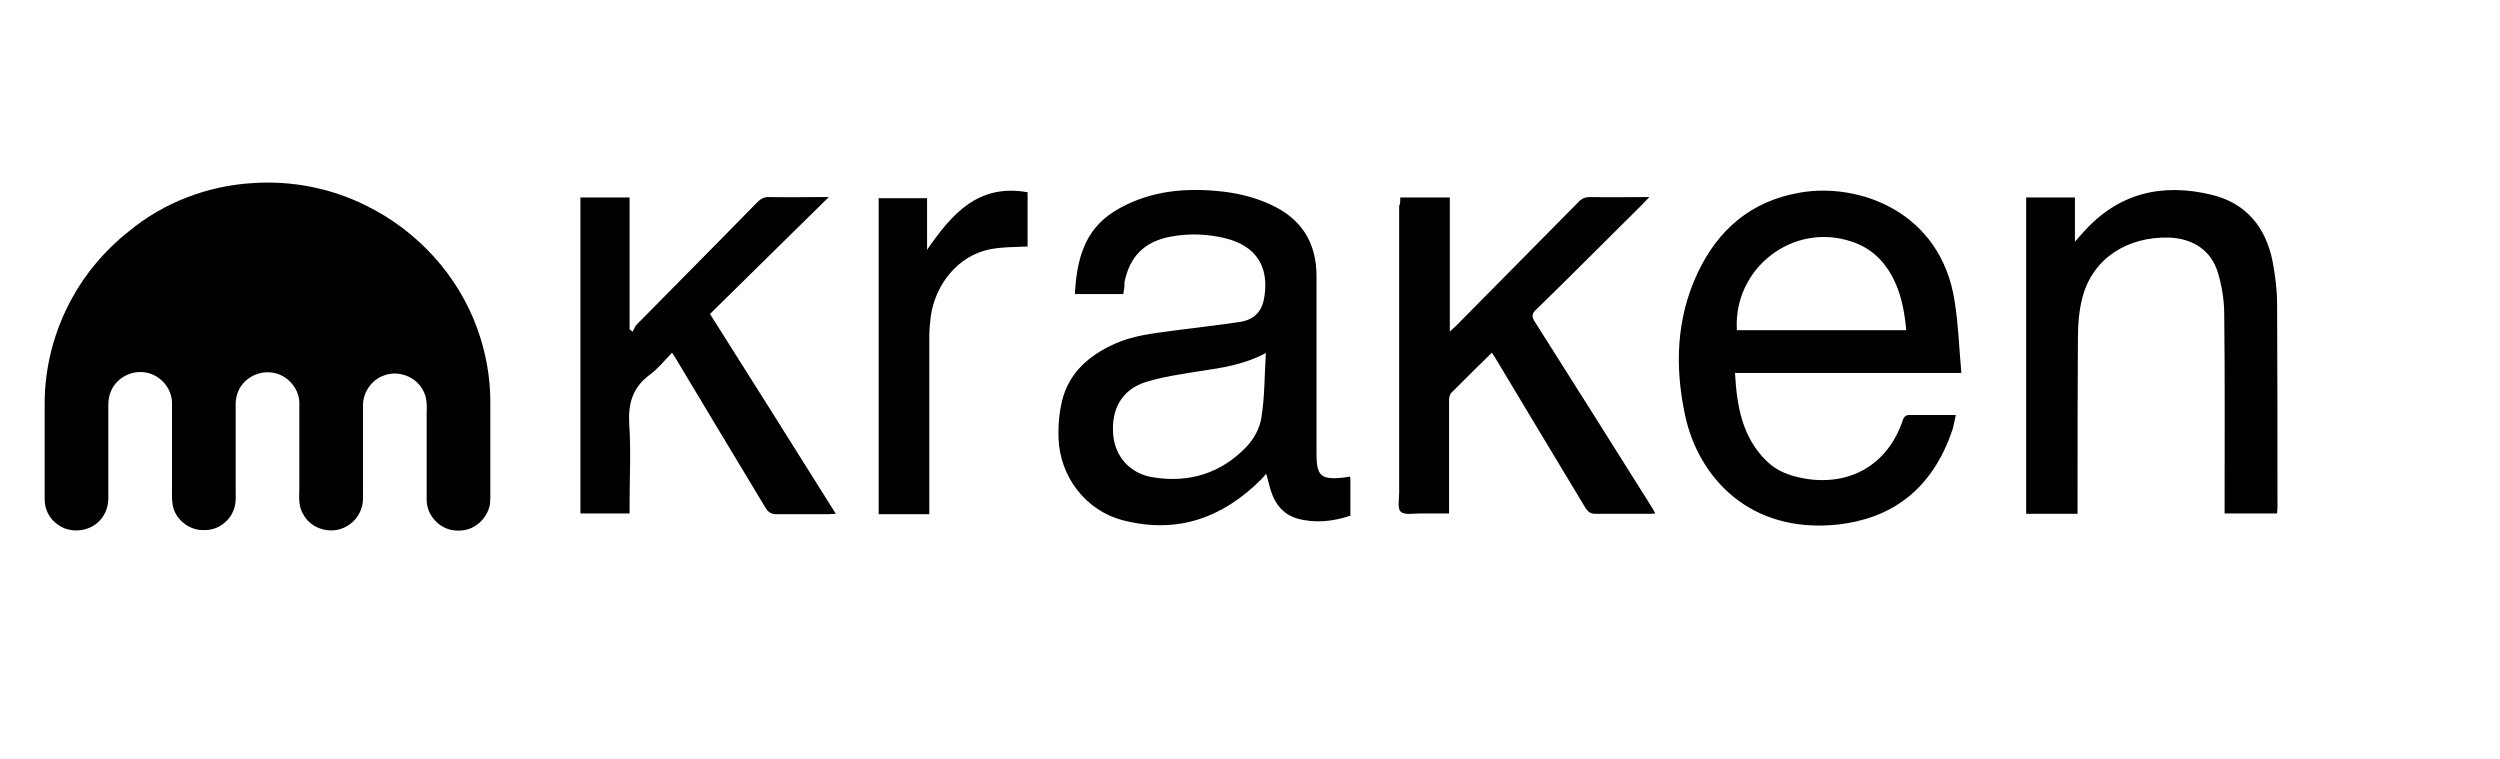
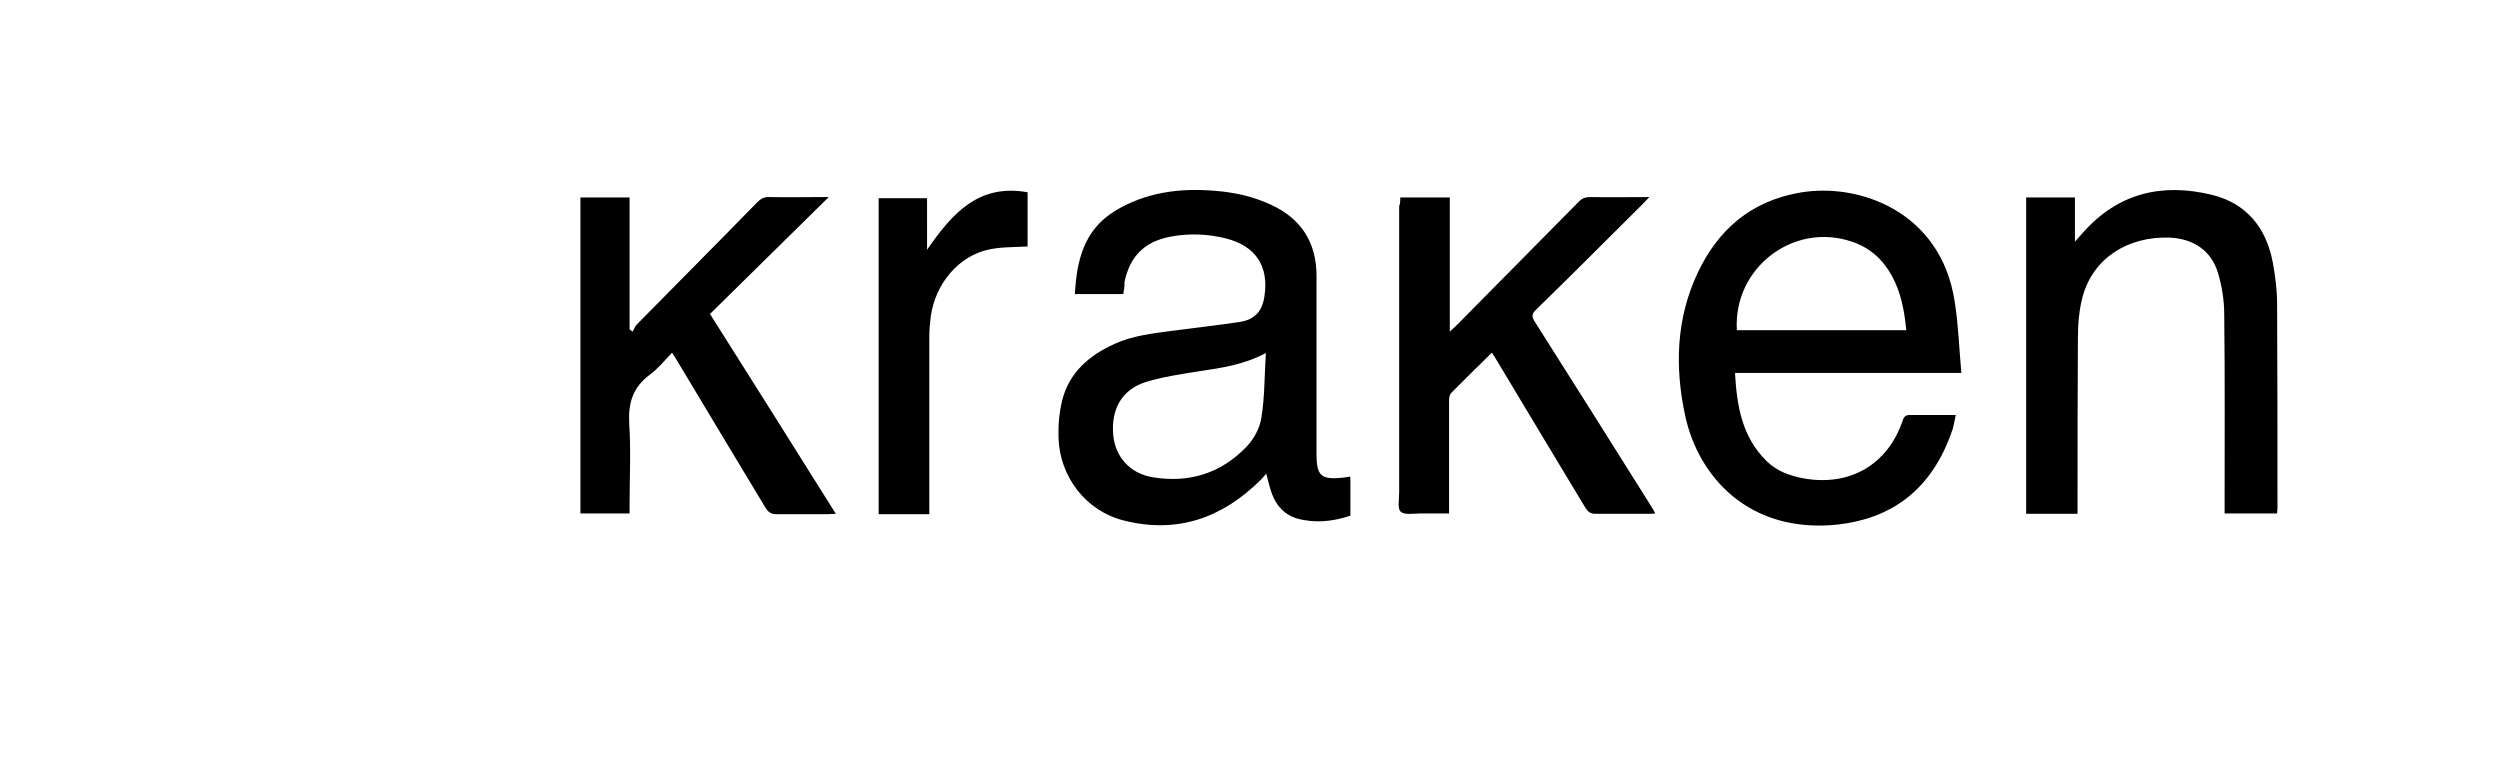
<svg xmlns="http://www.w3.org/2000/svg" clip-rule="evenodd" fill-rule="evenodd" stroke-linejoin="round" stroke-miterlimit="2" viewBox="20 120 560 170">
  <g fill="#000" fill-rule="nonzero" transform="matrix(.834 0 0 .826 12.491 -65.072)">
-     <path d="m77 273.7c10.4-.7 21 1.4 30.3 6.1 13.8 6.8 24.8 19 29.9 33.4 2.3 6.4 3.5 13.1 3.5 19.9v25.1c0 1 0 2.1-.2 3.1-.6 2.5-2.4 4.8-4.8 5.9-1.7.8-3.6.9-5.3.6-3.8-.7-6.8-4.3-6.8-8.2v-23.4c.1-2.2.1-4.6-1.1-6.5-1.9-3.6-6.7-5.3-10.4-3.8-3.2 1.1-5.5 4.4-5.6 7.8v23.7c0 1.5.1 3-.4 4.4-.8 2.8-3.1 5-5.9 5.8-3.7 1-7.9-.6-9.7-4-1.3-2-1.2-4.5-1.1-6.8v-23.6c-.1-4-3.4-7.6-7.3-8.1-2.6-.4-5.3.5-7.2 2.3-1.7 1.6-2.6 3.9-2.6 6.2v22.9c0 1.9.2 3.9-.5 5.7-1.1 3.3-4.4 5.7-7.9 5.6-3.6.2-7.1-2.3-8.2-5.6-.6-1.7-.5-3.4-.5-5.2v-23.7c0-3.9-3.1-7.5-6.9-8.2-3.5-.7-7.3 1-9.1 4.2-.7 1.3-1.1 2.8-1.1 4.3v25.7c0 2.5-1.1 5-3 6.6-2.9 2.5-7.6 2.7-10.6.4-2.2-1.5-3.5-4.1-3.5-6.8v-26c0-9.8 2.5-19.6 7.2-28.3 3.8-7.1 9.1-13.4 15.4-18.4 9.3-7.8 21.2-12.4 33.4-13.1z" />
    <path d="m310.7 303.8h-13c.5-9.1 2.4-17.3 10.7-22.5 8.3-5.1 17.4-6.3 26.9-5.5 5.1.4 10.2 1.5 14.9 3.7 8.3 3.8 12.4 10.3 12.4 19.4v48.3c0 5.9 1.2 7 7.1 6.4.6-.1 1.3-.2 1.9-.3.1.3.1.6.1.8v9.8c-4.7 1.6-9.5 2.1-14.2.8-3.5-1-5.7-3.5-6.9-6.8-.6-1.7-1-3.5-1.5-5.4-.5.6-.9 1.1-1.4 1.6-10.3 10.4-22.5 14.8-36.9 11.1-10.2-2.6-17.2-11.9-17.5-22.5-.1-3.4.2-6.8 1-10.1 1.9-7.6 7.3-12.2 14.1-15.3 4.8-2.2 10-2.8 15.2-3.5 6.1-.8 12.1-1.5 18.2-2.4 4.1-.6 6.2-2.8 6.8-6.9 1.3-8.3-2.4-13.8-10.4-15.8-4.8-1.2-9.7-1.4-14.6-.5-7.2 1.3-11.2 5.4-12.6 12.5.1 1-.1 2-.3 3.1zm38.3 16c-6 3.2-11.8 4-17.7 4.9-4.9.8-9.9 1.5-14.7 3-6.3 2.1-9.2 7.3-8.6 14.3.5 5.8 4.4 10.5 10.7 11.5 9.7 1.6 18.3-1.1 25.1-8.3 2-2.1 3.6-5.1 4-7.9.9-5.6.8-11.3 1.2-17.5zm185.3 16.8c-.3 1.4-.5 2.6-.8 3.7-5.6 17.1-17 24.4-30.8 26-23.9 2.6-37.6-13-41.1-29.6-2.8-13.2-2.4-26.3 3.4-38.7 5.5-11.7 14.3-19.4 27.4-21.7 15.7-2.8 37.9 5 41.6 29.5 1 6.3 1.2 12.8 1.8 19.4h-60.8c.5 9 1.9 17.4 8.5 23.9 2.7 2.7 6.2 4 10 4.7 12.3 2.2 22.5-3.7 26.5-15.6.4-1.3 1-1.7 2.3-1.6zm-58.8-23h45.5c-.5-5.3-1.4-10.2-3.9-14.8-2.4-4.4-5.9-7.6-10.7-9.2-15.7-5.4-31.9 7.1-30.9 24zm91.5 49.8h-13.8v-85.8h13.1v12c1-1.1 1.6-1.8 2.2-2.5 9.4-10.7 21.2-13.5 34.6-10.2 9.3 2.3 14.5 8.9 16.3 18.1.7 3.8 1.2 7.7 1.2 11.5.1 18.4.1 36.8.1 55.2 0 .5-.1 1-.1 1.6h-14.1v-2.3c0-17.2.1-34.4-.1-51.6 0-3.8-.6-7.7-1.7-11.4-1.8-6-6.6-9.2-12.9-9.5-11.5-.4-20.6 5.7-23.4 15.9-1 3.7-1.3 7.6-1.3 11.5-.1 15.1-.1 30.1-.1 45zm-181.9-85.8h13.3v36.4c.8-.8 1.3-1.2 1.8-1.7 10.9-11.1 21.8-22.3 32.7-33.4.9-1 1.8-1.4 3.2-1.4 5.1.1 10.3 0 15.9 0-.8.8-1.2 1.3-1.7 1.8-9.6 9.6-19.1 19.3-28.8 28.8-1.1 1.1-1.1 1.8-.4 3 10.5 16.7 20.9 33.4 31.3 50.1.4.6.7 1.2 1.2 2.1-.7.1-1.2.1-1.8.1h-14.3c-1.3 0-1.9-.5-2.6-1.5-8-13.4-16-26.8-24-40.3-.4-.6-.7-1.2-1.2-1.9-3.7 3.7-7.3 7.2-10.9 10.9-.5.5-.6 1.4-.6 2.1v30.6h-7.7c-1.8 0-4.3.5-5.3-.5-.9-.8-.4-3.4-.4-5.2v-77.7c.3-.5.3-1.3.3-2.3zm-153.5-.1c-10.8 10.7-21.3 21.2-31.9 31.7 11.4 18.2 22.5 36 33.8 54.2-.9 0-1.5.1-2.1.1h-13.9c-1.3 0-2.1-.5-2.8-1.6-8-13.4-16-26.8-24-40.3-.3-.6-.7-1.1-1.2-1.9-2 2.1-3.8 4.4-6 6-4.5 3.4-5.8 7.6-5.5 13.2.5 7.3.1 14.7.1 22v2.4h-13.2v-85.7h13.2v35.8c.3.2.6.4.8.6.4-.6.6-1.3 1-1.8 10.8-11.1 21.7-22.1 32.5-33.3 1-1 1.9-1.5 3.4-1.4 4.5.1 9 0 13.5 0zm26.4 14.3c6.7-9.8 13.8-18 27-15.6v14.7c-3.5.2-7 .1-10.3.8-8.1 1.7-14.4 9.1-15.7 18.1-.2 1.8-.4 3.6-.4 5.4v48.3h-13.6v-85.7h13z" />
  </g>
</svg>